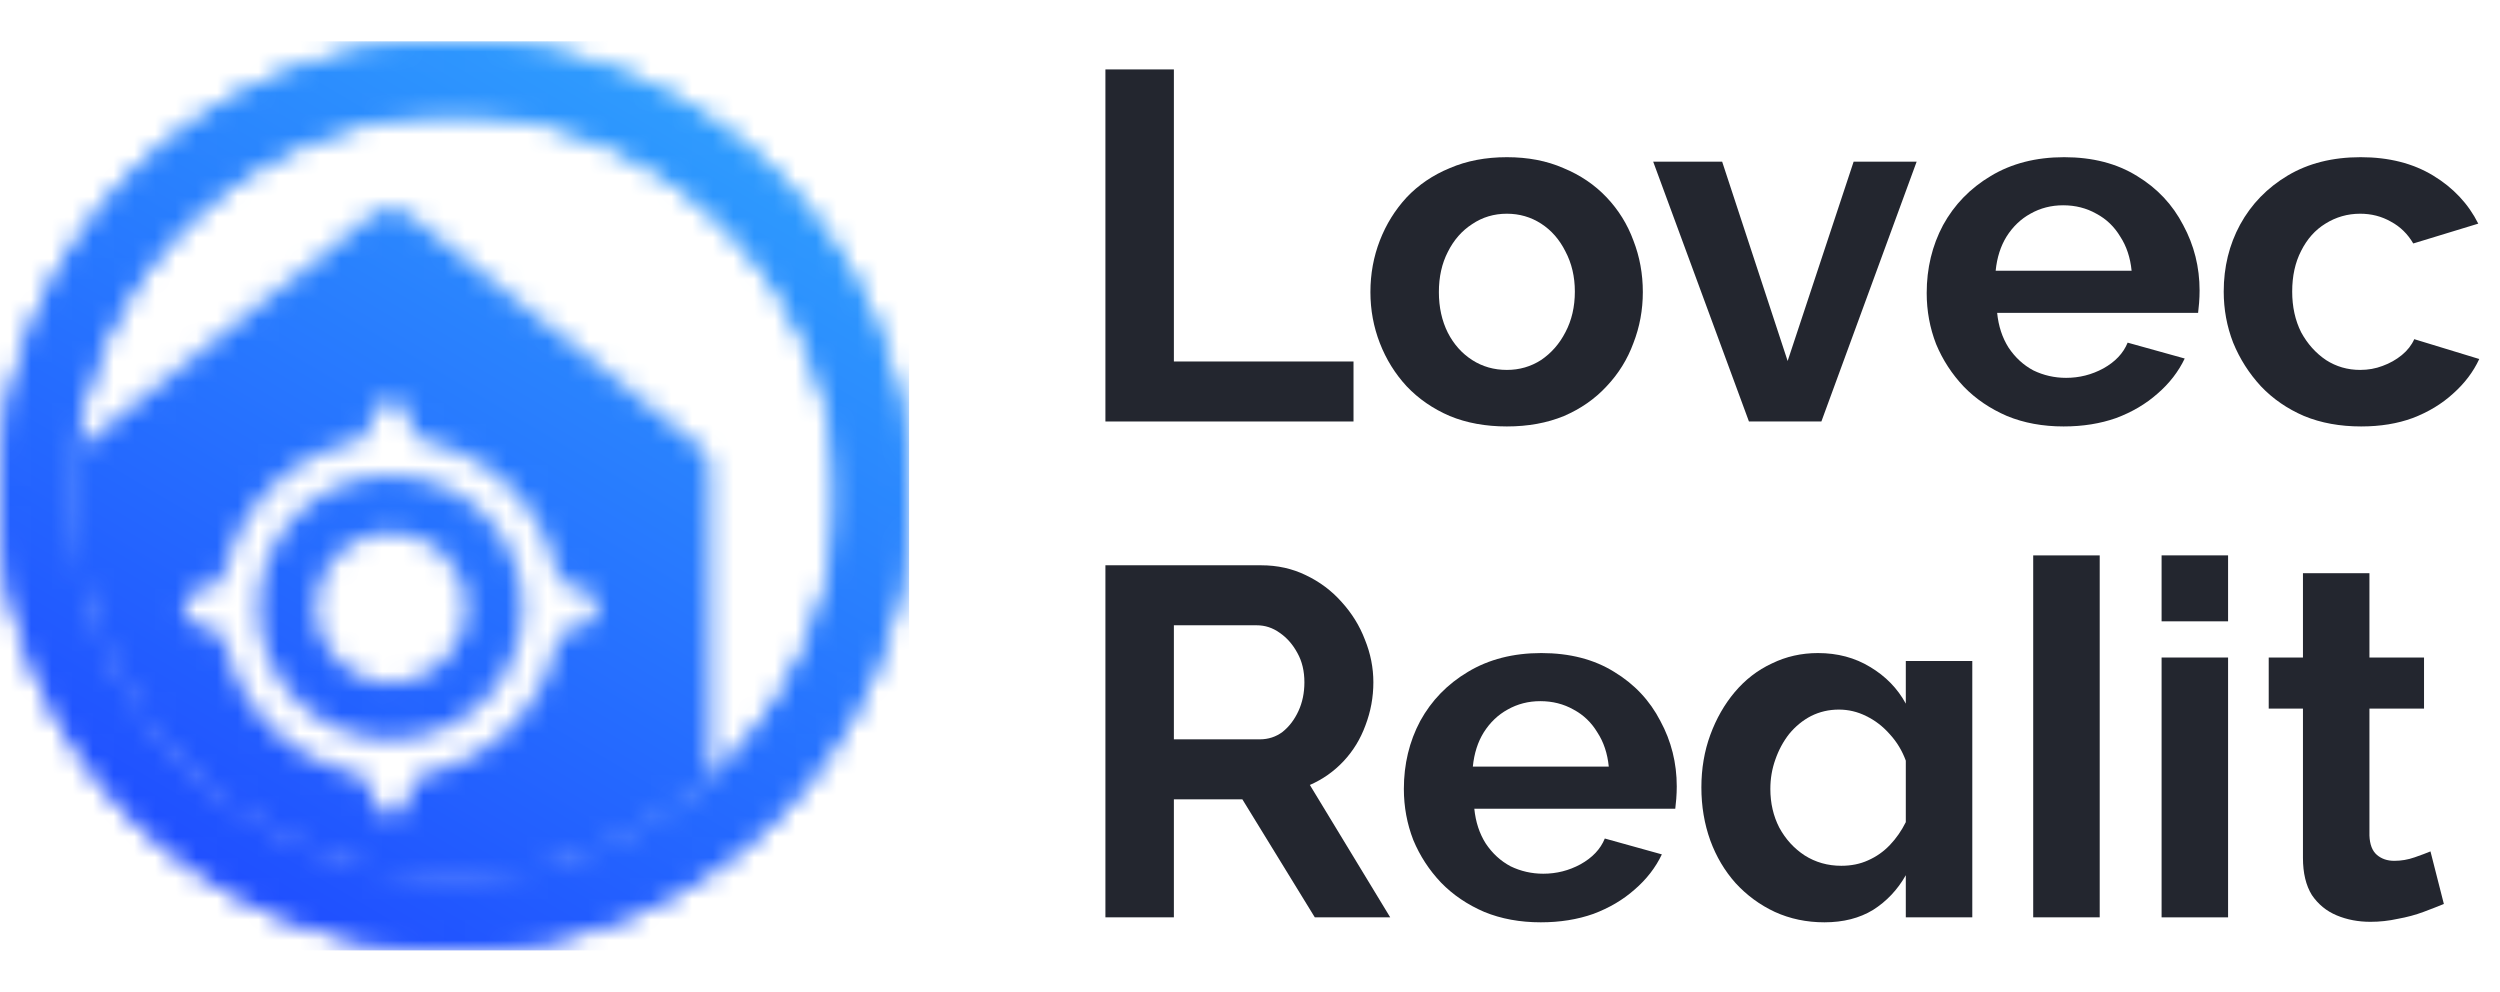
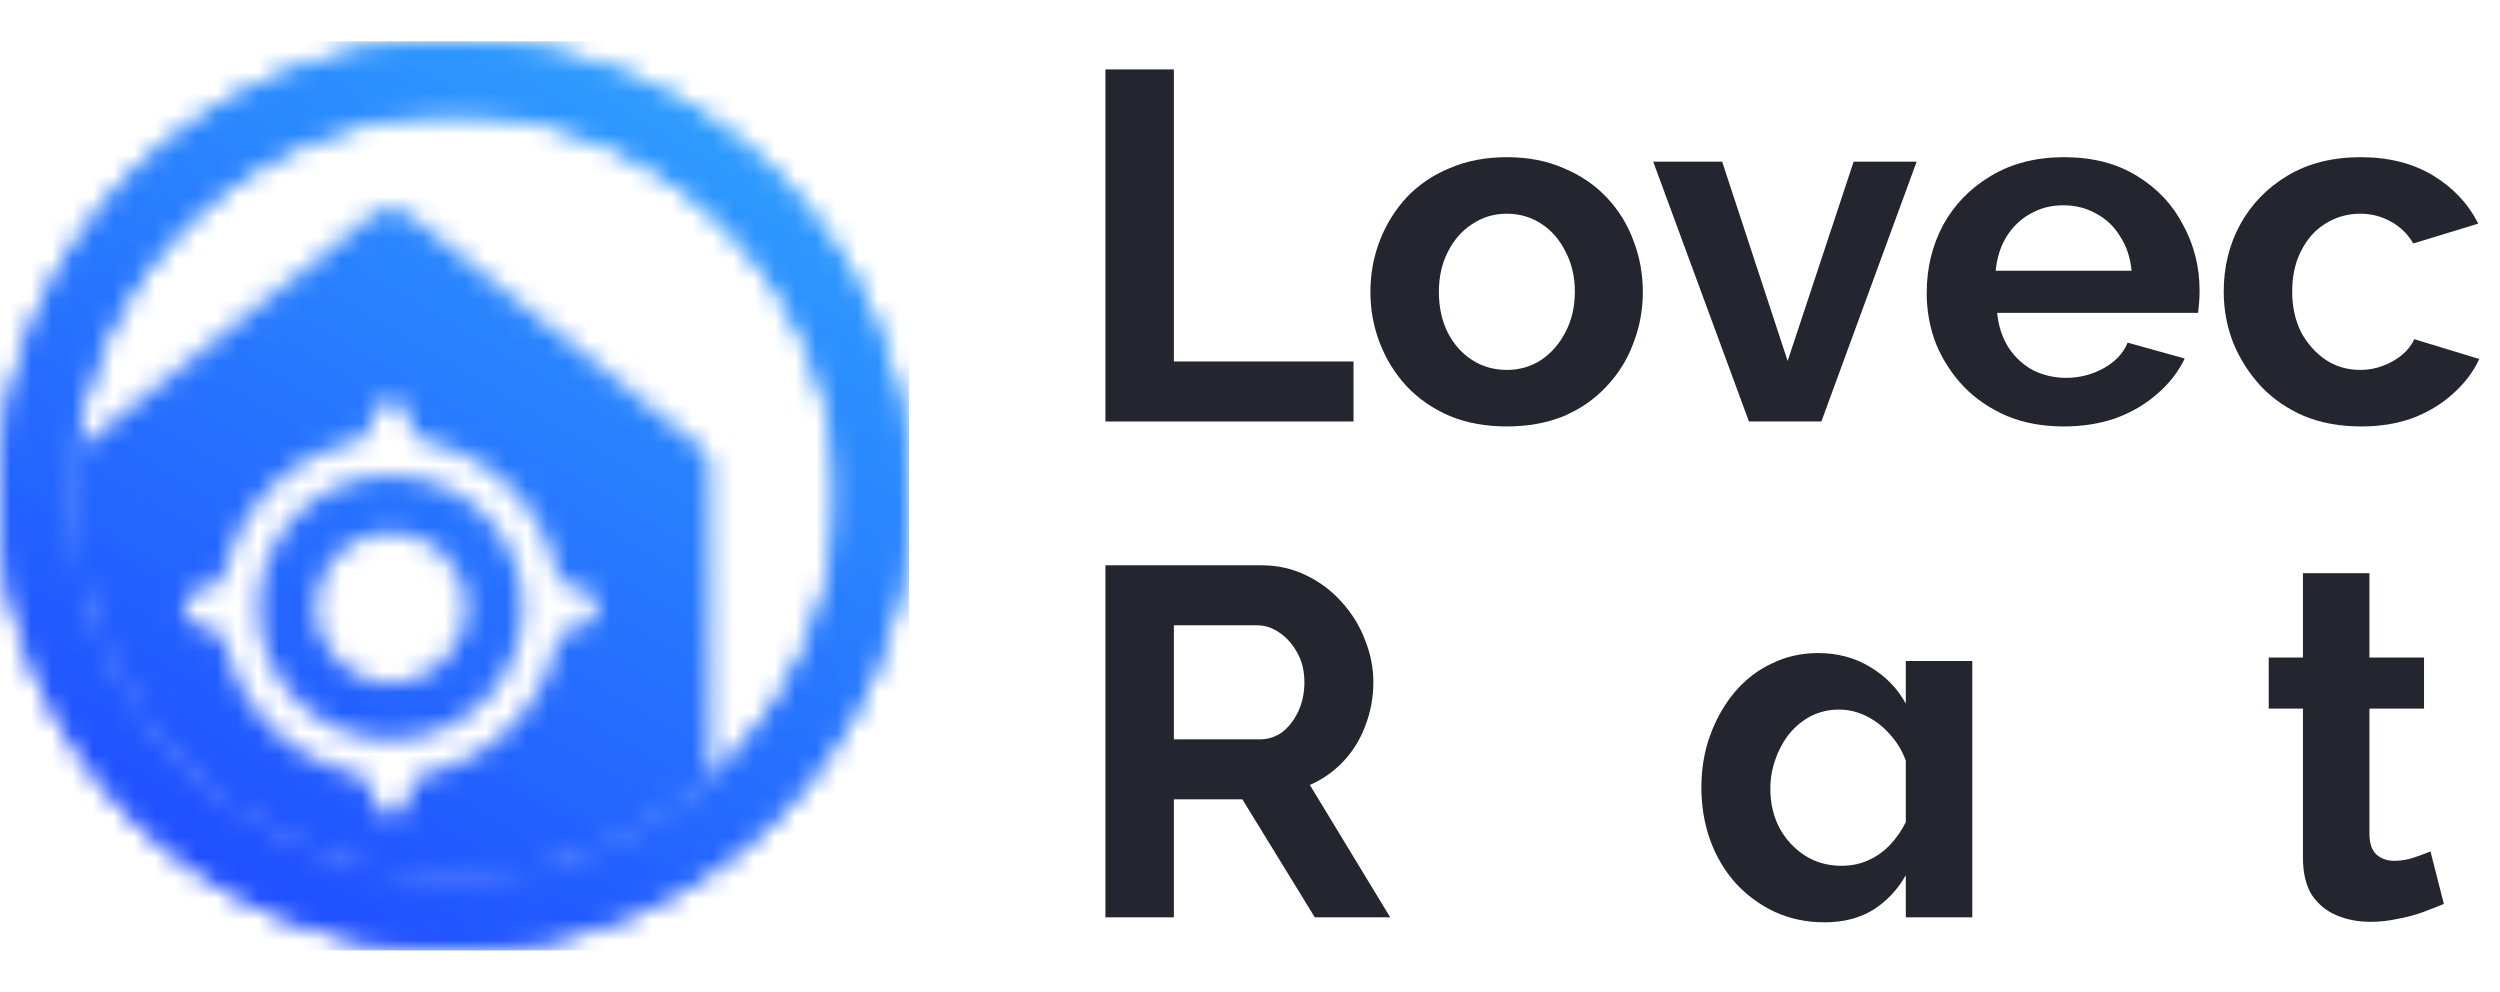
<svg xmlns="http://www.w3.org/2000/svg" width="121" height="48" viewBox="0 0 121 48" fill="none">
  <mask id="mask0_944_48082" style="mask-type:alpha" maskUnits="userSpaceOnUse" x="0" y="2" width="44" height="44">
    <path fill-rule="evenodd" clip-rule="evenodd" d="M44 24C44 36.15 34.15 46 22 46C9.85 46 0 36.15 0 24C0 11.85 9.85 2 22 2C34.15 2 44 11.85 44 24ZM22 42.526C32.232 42.526 40.526 34.232 40.526 24C40.526 13.768 32.232 5.474 22 5.474C11.768 5.474 3.474 13.768 3.474 24C3.474 34.232 11.768 42.526 22 42.526Z" fill="black" />
    <path fill-rule="evenodd" clip-rule="evenodd" d="M44 24C44 36.15 34.15 46 22 46C9.85 46 0 36.15 0 24C0 11.85 9.85 2 22 2C34.15 2 44 11.85 44 24ZM22 42.526C32.232 42.526 40.526 34.232 40.526 24C40.526 13.768 32.232 5.474 22 5.474C11.768 5.474 3.474 13.768 3.474 24C3.474 34.232 11.768 42.526 22 42.526Z" fill="url(#paint0_linear_944_48082)" />
    <path fill-rule="evenodd" clip-rule="evenodd" d="M3.561 22.186C3.651 21.946 3.805 21.73 4.013 21.565L17.981 10.429C18.523 9.997 19.302 9.997 19.843 10.429L33.812 21.565C34.153 21.837 34.351 22.244 34.351 22.673V37.809C31.073 40.742 26.745 42.526 22 42.526C11.768 42.526 3.474 34.232 3.474 24C3.474 23.388 3.503 22.783 3.561 22.186ZM27.956 28.491C27.451 28.491 27.033 28.109 26.923 27.615C26.236 24.518 23.798 22.08 20.701 21.393C20.207 21.283 19.825 20.865 19.825 20.36V20.281C19.825 19.777 19.416 19.368 18.912 19.368C18.408 19.368 18 19.777 18 20.281V20.36C18 20.865 17.617 21.283 17.124 21.393C14.027 22.08 11.589 24.518 10.902 27.615C10.792 28.109 10.374 28.491 9.869 28.491H9.789C9.286 28.491 8.877 28.9 8.877 29.404C8.877 29.907 9.286 30.316 9.789 30.316H9.869C10.374 30.316 10.792 30.698 10.902 31.192C11.589 34.289 14.027 36.727 17.124 37.414C17.617 37.524 18 37.942 18 38.447V38.526C18 39.03 18.408 39.439 18.912 39.439C19.416 39.439 19.825 39.03 19.825 38.526V38.447C19.825 37.942 20.207 37.524 20.701 37.414C23.798 36.727 26.236 34.289 26.923 31.192C27.033 30.698 27.451 30.316 27.956 30.316H28.035C28.539 30.316 28.947 29.907 28.947 29.404C28.947 28.9 28.539 28.491 28.035 28.491H27.956ZM12.526 29.404C12.526 32.934 15.382 35.789 18.912 35.789C22.443 35.789 25.298 32.934 25.298 29.404C25.298 25.873 22.443 23.017 18.912 23.017C15.382 23.017 12.526 25.873 12.526 29.404ZM18.912 25.754C16.896 25.754 15.263 27.387 15.263 29.404C15.263 31.42 16.896 33.053 18.912 33.053C20.928 33.053 22.561 31.42 22.561 29.404C22.561 27.387 20.928 25.754 18.912 25.754Z" fill="url(#paint1_linear_944_48082)" />
  </mask>
  <g mask="url(#mask0_944_48082)">
    <rect y="2" width="44" height="44" fill="url(#paint2_linear_944_48082)" />
  </g>
  <path d="M53.502 20.4V3.36H56.816V17.496H65.51V20.4H53.502Z" fill="#23262F" />
  <path d="M72.933 20.64C71.908 20.64 70.987 20.472 70.171 20.136C69.354 19.784 68.658 19.304 68.082 18.696C67.521 18.088 67.089 17.392 66.785 16.608C66.481 15.824 66.328 15 66.328 14.136C66.328 13.256 66.481 12.424 66.785 11.64C67.089 10.856 67.521 10.16 68.082 9.552C68.658 8.944 69.354 8.472 70.171 8.136C70.987 7.784 71.908 7.608 72.933 7.608C73.957 7.608 74.87 7.784 75.67 8.136C76.487 8.472 77.183 8.944 77.76 9.552C78.336 10.16 78.768 10.856 79.056 11.64C79.361 12.424 79.513 13.256 79.513 14.136C79.513 15 79.361 15.824 79.056 16.608C78.768 17.392 78.336 18.088 77.76 18.696C77.199 19.304 76.511 19.784 75.694 20.136C74.878 20.472 73.957 20.64 72.933 20.64ZM69.642 14.136C69.642 14.872 69.787 15.528 70.075 16.104C70.363 16.664 70.755 17.104 71.251 17.424C71.748 17.744 72.308 17.904 72.933 17.904C73.541 17.904 74.093 17.744 74.59 17.424C75.086 17.088 75.478 16.64 75.766 16.08C76.071 15.504 76.223 14.848 76.223 14.112C76.223 13.392 76.071 12.744 75.766 12.168C75.478 11.592 75.086 11.144 74.59 10.824C74.093 10.504 73.541 10.344 72.933 10.344C72.308 10.344 71.748 10.512 71.251 10.848C70.755 11.168 70.363 11.616 70.075 12.192C69.787 12.752 69.642 13.4 69.642 14.136Z" fill="#23262F" />
  <path d="M84.649 20.4L80.014 7.824H83.352L86.522 17.472L89.716 7.824H92.766L88.155 20.4H84.649Z" fill="#23262F" />
  <path d="M99.88 20.64C98.871 20.64 97.959 20.472 97.142 20.136C96.326 19.784 95.629 19.312 95.053 18.72C94.477 18.112 94.028 17.424 93.708 16.656C93.404 15.872 93.252 15.048 93.252 14.184C93.252 12.984 93.516 11.888 94.044 10.896C94.589 9.904 95.357 9.112 96.35 8.52C97.358 7.912 98.543 7.608 99.904 7.608C101.281 7.608 102.458 7.912 103.434 8.52C104.411 9.112 105.155 9.904 105.668 10.896C106.196 11.872 106.46 12.928 106.46 14.064C106.46 14.256 106.452 14.456 106.436 14.664C106.42 14.856 106.404 15.016 106.388 15.144H96.662C96.726 15.784 96.91 16.344 97.214 16.824C97.534 17.304 97.935 17.672 98.415 17.928C98.911 18.168 99.44 18.288 100 18.288C100.64 18.288 101.241 18.136 101.801 17.832C102.378 17.512 102.77 17.096 102.978 16.584L105.74 17.352C105.435 17.992 104.995 18.56 104.419 19.056C103.858 19.552 103.194 19.944 102.426 20.232C101.657 20.504 100.809 20.64 99.88 20.64ZM96.59 13.104H103.17C103.106 12.464 102.922 11.912 102.618 11.448C102.33 10.968 101.945 10.6 101.465 10.344C100.985 10.072 100.448 9.936 99.856 9.936C99.28 9.936 98.751 10.072 98.271 10.344C97.807 10.6 97.422 10.968 97.118 11.448C96.83 11.912 96.654 12.464 96.59 13.104Z" fill="#23262F" />
  <path d="M114.28 20.64C113.256 20.64 112.335 20.472 111.519 20.136C110.702 19.784 110.006 19.304 109.429 18.696C108.853 18.072 108.405 17.368 108.084 16.584C107.78 15.8 107.628 14.976 107.628 14.112C107.628 12.928 107.892 11.848 108.421 10.872C108.965 9.88 109.733 9.088 110.726 8.496C111.719 7.904 112.895 7.608 114.256 7.608C115.617 7.608 116.786 7.904 117.763 8.496C118.739 9.088 119.468 9.864 119.948 10.824L116.802 11.784C116.53 11.32 116.169 10.968 115.721 10.728C115.273 10.472 114.777 10.344 114.232 10.344C113.624 10.344 113.064 10.504 112.551 10.824C112.055 11.128 111.663 11.568 111.374 12.144C111.086 12.704 110.942 13.36 110.942 14.112C110.942 14.848 111.086 15.504 111.374 16.08C111.679 16.64 112.079 17.088 112.575 17.424C113.072 17.744 113.624 17.904 114.232 17.904C114.617 17.904 114.977 17.84 115.313 17.712C115.665 17.584 115.977 17.408 116.25 17.184C116.522 16.96 116.722 16.704 116.85 16.416L119.996 17.376C119.708 18 119.283 18.56 118.723 19.056C118.179 19.552 117.53 19.944 116.778 20.232C116.041 20.504 115.209 20.64 114.28 20.64Z" fill="#23262F" />
  <path d="M53.502 44.4V27.36H61.043C61.828 27.36 62.548 27.52 63.205 27.84C63.877 28.16 64.453 28.592 64.934 29.136C65.43 29.68 65.806 30.288 66.062 30.96C66.335 31.632 66.471 32.32 66.471 33.024C66.471 33.744 66.343 34.44 66.086 35.112C65.846 35.768 65.494 36.344 65.03 36.84C64.565 37.336 64.021 37.72 63.397 37.992L67.287 44.4H63.637L60.131 38.688H56.816V44.4H53.502ZM56.816 35.784H60.971C61.387 35.784 61.756 35.664 62.076 35.424C62.396 35.168 62.652 34.832 62.844 34.416C63.036 34 63.133 33.536 63.133 33.024C63.133 32.48 63.02 32.008 62.796 31.608C62.572 31.192 62.284 30.864 61.932 30.624C61.596 30.384 61.227 30.264 60.827 30.264H56.816V35.784Z" fill="#23262F" />
-   <path d="M74.575 44.64C73.566 44.64 72.654 44.472 71.837 44.136C71.02 43.784 70.324 43.312 69.748 42.72C69.171 42.112 68.723 41.424 68.403 40.656C68.099 39.872 67.947 39.048 67.947 38.184C67.947 36.984 68.211 35.888 68.739 34.896C69.283 33.904 70.052 33.112 71.045 32.52C72.053 31.912 73.238 31.608 74.599 31.608C75.976 31.608 77.152 31.912 78.129 32.52C79.106 33.112 79.85 33.904 80.362 34.896C80.891 35.872 81.155 36.928 81.155 38.064C81.155 38.256 81.147 38.456 81.131 38.664C81.115 38.856 81.099 39.016 81.083 39.144H71.357C71.421 39.784 71.605 40.344 71.909 40.824C72.229 41.304 72.63 41.672 73.11 41.928C73.606 42.168 74.135 42.288 74.695 42.288C75.335 42.288 75.936 42.136 76.496 41.832C77.072 41.512 77.465 41.096 77.673 40.584L80.434 41.352C80.13 41.992 79.69 42.56 79.114 43.056C78.553 43.552 77.889 43.944 77.12 44.232C76.352 44.504 75.503 44.64 74.575 44.64ZM71.285 37.104H77.865C77.801 36.464 77.617 35.912 77.312 35.448C77.024 34.968 76.64 34.6 76.16 34.344C75.68 34.072 75.143 33.936 74.551 33.936C73.974 33.936 73.446 34.072 72.966 34.344C72.501 34.6 72.117 34.968 71.813 35.448C71.525 35.912 71.349 36.464 71.285 37.104Z" fill="#23262F" />
  <path d="M88.303 44.64C87.438 44.64 86.638 44.472 85.901 44.136C85.181 43.8 84.548 43.336 84.004 42.744C83.476 42.152 83.067 41.464 82.779 40.68C82.491 39.88 82.347 39.024 82.347 38.112C82.347 37.2 82.491 36.352 82.779 35.568C83.067 34.784 83.46 34.096 83.956 33.504C84.468 32.896 85.069 32.432 85.757 32.112C86.445 31.776 87.19 31.608 87.99 31.608C88.935 31.608 89.776 31.832 90.512 32.28C91.265 32.728 91.841 33.32 92.241 34.056V31.992H95.459V44.4H92.241V42.36C91.841 43.064 91.313 43.624 90.656 44.04C90 44.44 89.215 44.64 88.303 44.64ZM92.241 36.816C92.065 36.336 91.809 35.912 91.473 35.544C91.136 35.16 90.752 34.864 90.32 34.656C89.904 34.448 89.463 34.344 88.999 34.344C88.519 34.344 88.071 34.448 87.654 34.656C87.254 34.864 86.902 35.152 86.598 35.52C86.309 35.888 86.085 36.304 85.925 36.768C85.765 37.216 85.685 37.688 85.685 38.184C85.685 38.872 85.829 39.496 86.117 40.056C86.421 40.616 86.83 41.064 87.342 41.4C87.87 41.736 88.463 41.904 89.119 41.904C89.6 41.904 90.032 41.816 90.416 41.64C90.816 41.464 91.168 41.216 91.473 40.896C91.777 40.576 92.033 40.208 92.241 39.792V36.816Z" fill="#23262F" />
-   <path d="M98.407 26.88H101.626V44.4C101.626 44.4 101.513 44.4 101.289 44.4C101.081 44.4 100.801 44.4 100.449 44.4C100.113 44.4 99.76 44.4 99.392 44.4C99.04 44.4 98.712 44.4 98.407 44.4V26.88Z" fill="#23262F" />
-   <path d="M104.621 44.4V31.824H107.839V44.4H104.621ZM104.621 30.072V26.88H107.839V30.072H104.621Z" fill="#23262F" />
  <path d="M118.283 43.752C118.011 43.864 117.683 43.992 117.299 44.136C116.914 44.28 116.498 44.392 116.05 44.472C115.617 44.568 115.177 44.616 114.729 44.616C114.137 44.616 113.592 44.512 113.096 44.304C112.6 44.096 112.199 43.768 111.895 43.32C111.607 42.856 111.463 42.256 111.463 41.52V34.296H109.806V31.824H111.463V27.744H114.681V31.824H117.323V34.296H114.681V40.44C114.697 40.872 114.817 41.184 115.041 41.376C115.265 41.568 115.545 41.664 115.882 41.664C116.218 41.664 116.546 41.608 116.866 41.496C117.186 41.384 117.443 41.288 117.635 41.208L118.283 43.752Z" fill="#23262F" />
  <defs>
    <linearGradient id="paint0_linear_944_48082" x1="46.547" y1="-7.579" x2="4.324" y2="69.614" gradientUnits="userSpaceOnUse">
      <stop offset="0.1" stop-color="#33B5FE" />
      <stop offset="0.737" stop-color="#1D41FF" />
    </linearGradient>
    <linearGradient id="paint1_linear_944_48082" x1="39.368" y1="-1.86" x2="-1.243" y2="65.636" gradientUnits="userSpaceOnUse">
      <stop offset="0.1" stop-color="#33B5FE" />
      <stop offset="0.737" stop-color="#1D41FF" />
    </linearGradient>
    <linearGradient id="paint2_linear_944_48082" x1="44.917" y1="-4.875" x2="4.831" y2="63.059" gradientUnits="userSpaceOnUse">
      <stop stop-color="#33B5FE" />
      <stop offset="0.841" stop-color="#1D41FF" />
    </linearGradient>
  </defs>
</svg>